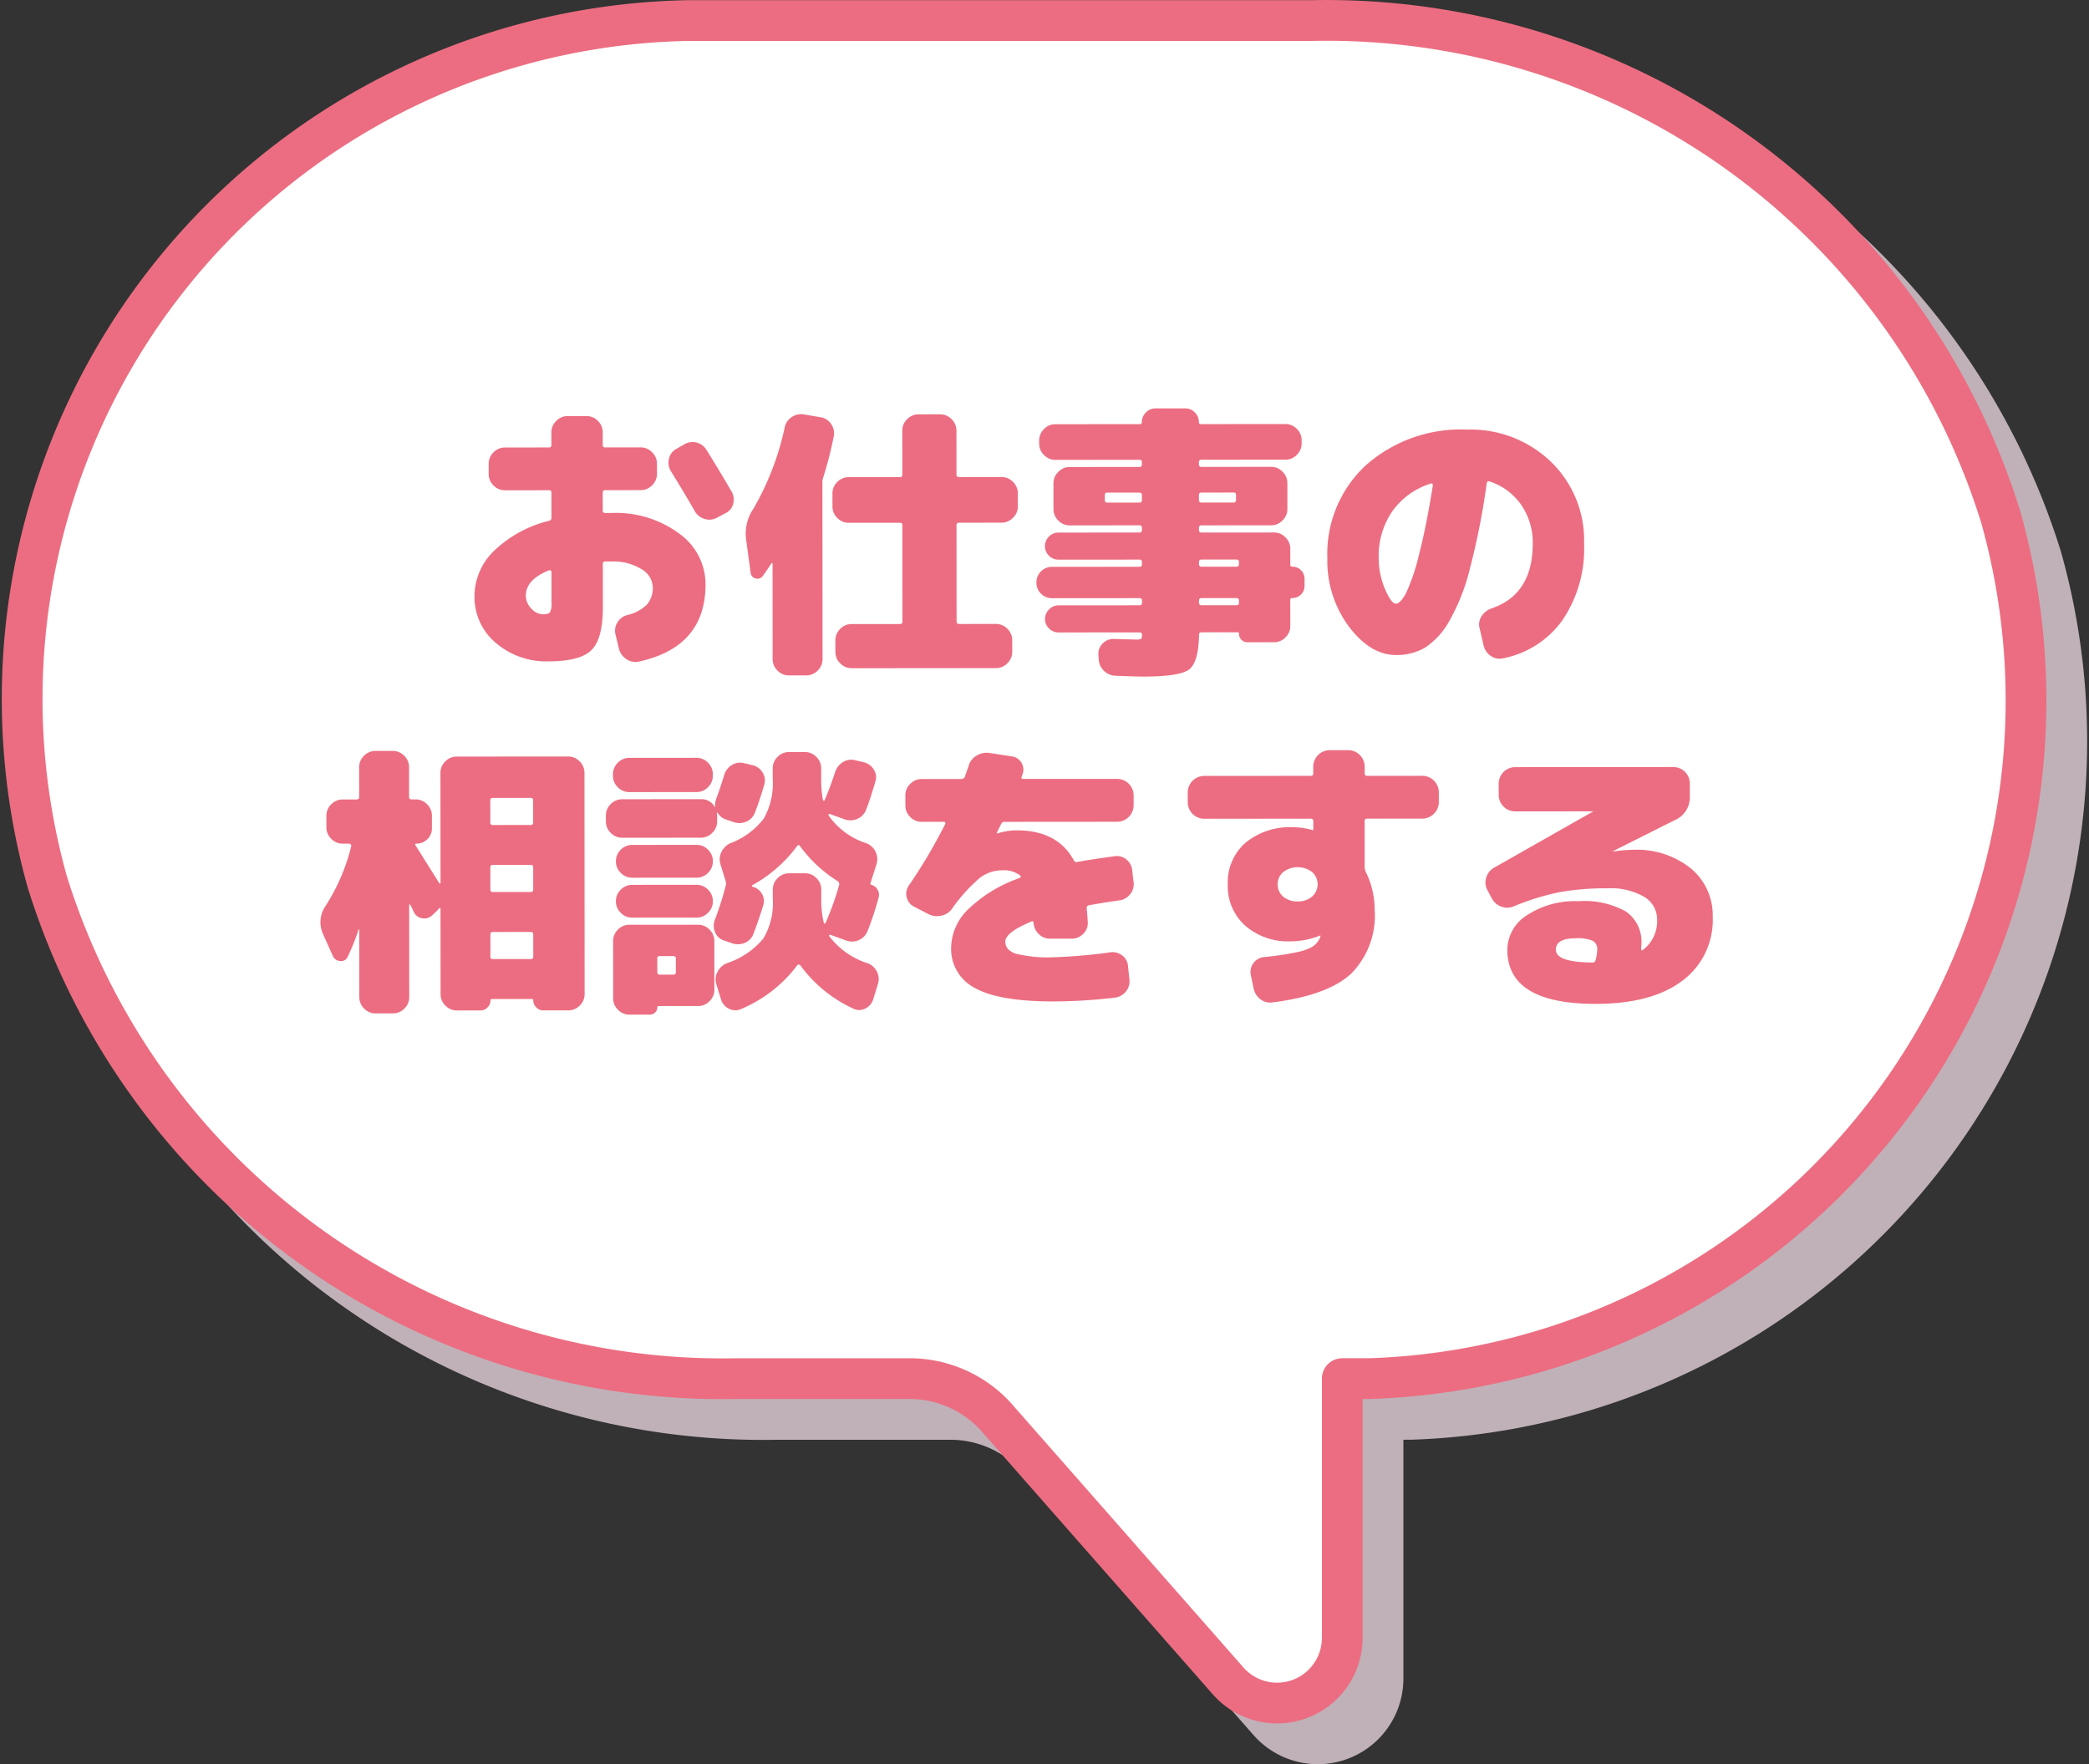
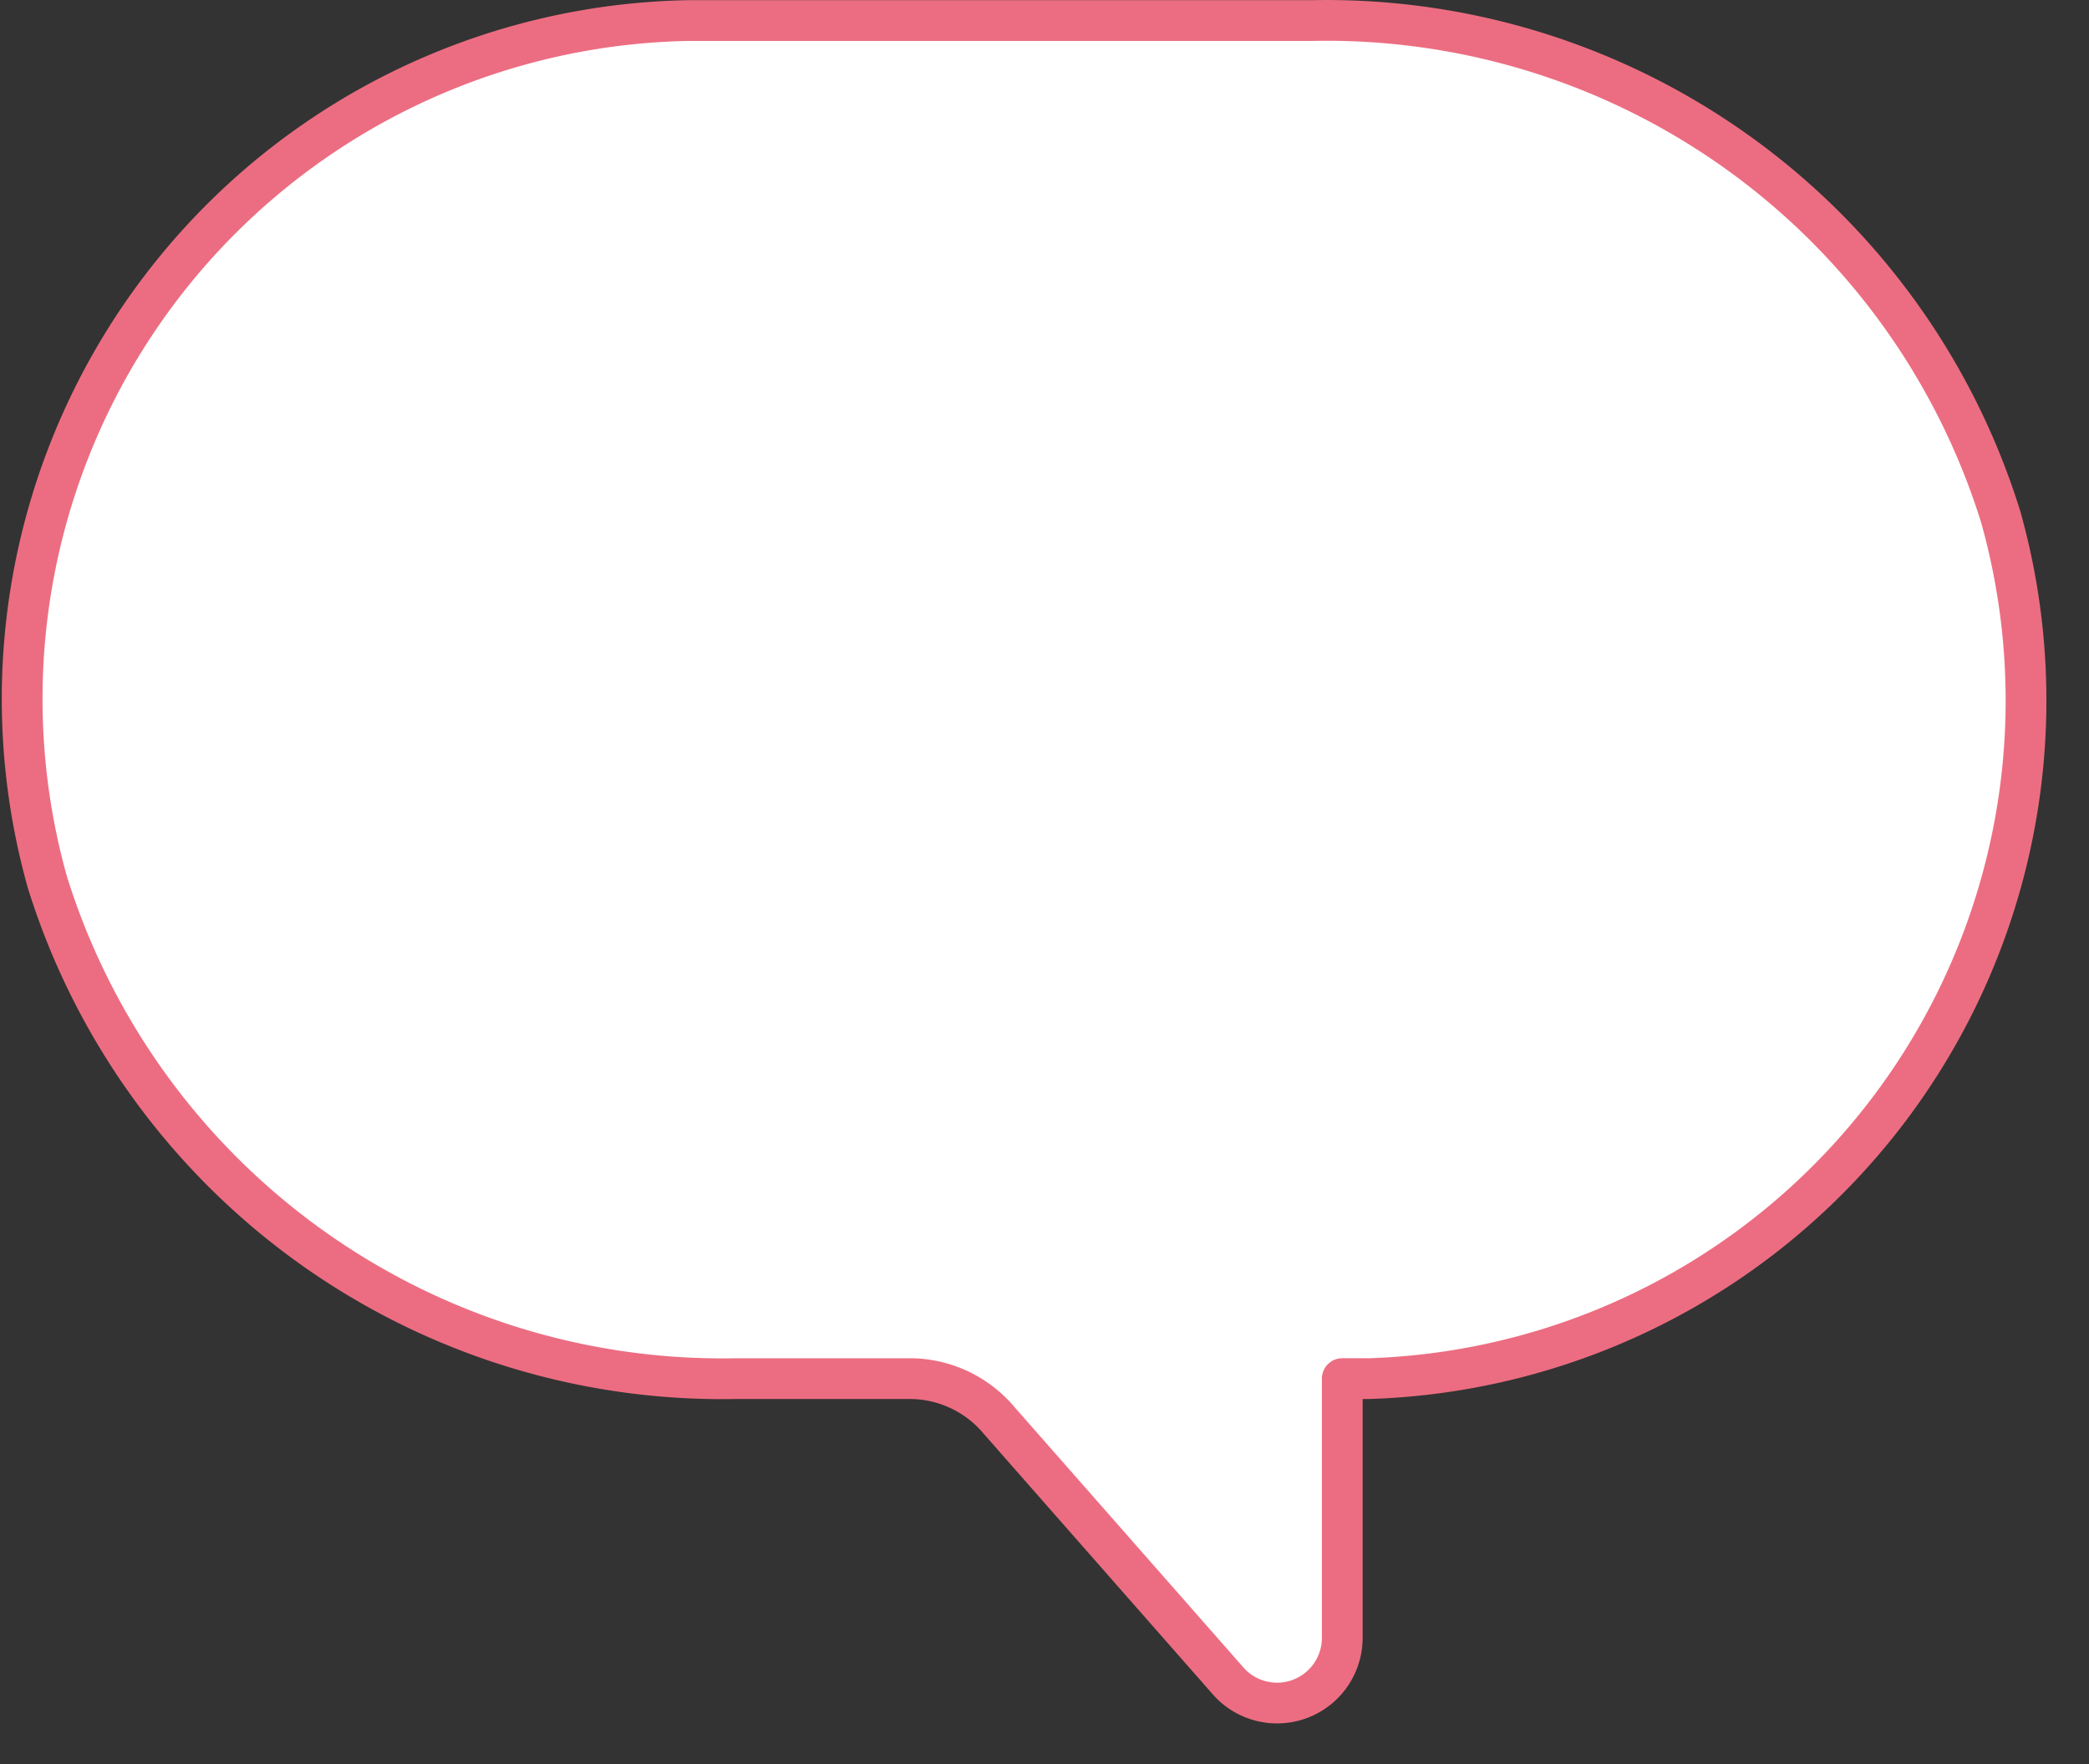
<svg xmlns="http://www.w3.org/2000/svg" width="205.057" height="173.171" viewBox="0 0 205.057 173.171">
  <rect x="0" y="0" width="205.057" height="173.171" fill="#333333" stroke="none" />
  <g id="グループ_13801" data-name="グループ 13801" transform="translate(-455.104 -3090.247)">
-     <path id="パス_3033" data-name="パス 3033" d="M526.639,3271.265H587.87A69.286,69.286,0,0,1,655.5,3320a66.6,66.6,0,0,1-61.955,84.568h-2.684v25.5a6.4,6.4,0,0,1-11.152,4.233L557.2,3408.7a11.463,11.463,0,0,0-8.674-4.13h-17.14a69.39,69.39,0,0,1-67.634-48.737,66.6,66.6,0,0,1,62.884-84.568Z" transform="translate(0 -175)" fill="#c0b1b8" stroke="#c0b1b8" stroke-linecap="round" stroke-linejoin="round" stroke-width="4" />
    <path id="パス_3034" data-name="パス 3034" d="M522.639,3267.265H583.87A69.286,69.286,0,0,1,651.5,3316a66.6,66.6,0,0,1-61.955,84.568h-2.684v25.5a6.4,6.4,0,0,1-11.152,4.233L553.2,3404.7a11.463,11.463,0,0,0-8.674-4.13h-17.14a69.39,69.39,0,0,1-67.634-48.737,66.6,66.6,0,0,1,62.884-84.568Z" transform="translate(0 -175)" fill="#fff" stroke="#ec6d81" stroke-linecap="round" stroke-linejoin="round" stroke-width="4" />
-     <path id="パス_27467" data-name="パス 27467" d="M-46.76-4.34V-7.392a.135.135,0,0,0-.084-.126.212.212,0,0,0-.168-.014q-2.268.9-2.268,2.492a1.8,1.8,0,0,0,.532,1.246A1.557,1.557,0,0,0-47.6-3.22q.532,0,.686-.2A1.737,1.737,0,0,0-46.76-4.34Zm5.88-8.82a10.446,10.446,0,0,1,6.664,2.03A6.123,6.123,0,0,1-31.64-6.16q0,6.16-6.552,7.588A1.541,1.541,0,0,1-39.41,1.19,1.712,1.712,0,0,1-40.152.14l-.336-1.4a1.5,1.5,0,0,1,.2-1.162,1.564,1.564,0,0,1,.952-.714,4.073,4.073,0,0,0,1.946-1.036A2.472,2.472,0,0,0-36.82-5.88a2.122,2.122,0,0,0-1.134-1.778A5.253,5.253,0,0,0-40.88-8.4h-.588a.223.223,0,0,0-.252.252V-3.92q0,3.108-1.12,4.214T-47.04,1.4A7.617,7.617,0,0,1-52.234-.42,5.863,5.863,0,0,1-54.32-5.04,6.187,6.187,0,0,1-52.4-9.45,11.823,11.823,0,0,1-46.984-12.4a.281.281,0,0,0,.224-.308v-2.464q0-.224-.252-.224h-4.312a1.533,1.533,0,0,1-1.12-.476A1.533,1.533,0,0,1-52.92-17V-18a1.533,1.533,0,0,1,.476-1.12,1.533,1.533,0,0,1,1.12-.476h4.312a.223.223,0,0,0,.252-.252v-1.232a1.533,1.533,0,0,1,.476-1.12,1.533,1.533,0,0,1,1.12-.476h1.848a1.533,1.533,0,0,1,1.12.476,1.533,1.533,0,0,1,.476,1.12v1.232a.223.223,0,0,0,.252.252H-38a1.533,1.533,0,0,1,1.12.476A1.533,1.533,0,0,1-36.4-18V-17a1.533,1.533,0,0,1-.476,1.12A1.533,1.533,0,0,1-38-15.4h-3.472q-.252,0-.252.224v1.792q0,.224.252.224Zm11.816-2.072a1.553,1.553,0,0,1,.14,1.19,1.348,1.348,0,0,1-.756.91l-.84.448a1.542,1.542,0,0,1-1.218.112,1.642,1.642,0,0,1-.966-.784q-1.036-1.82-2.324-3.892a1.6,1.6,0,0,1-.2-1.2,1.458,1.458,0,0,1,.7-.98l.784-.448a1.572,1.572,0,0,1,1.19-.2,1.55,1.55,0,0,1,.994.7Q-30.38-17.5-29.064-15.232ZM-2.576-16.66a1.533,1.533,0,0,1,1.12.476,1.533,1.533,0,0,1,.476,1.12v1.288a1.533,1.533,0,0,1-.476,1.12,1.533,1.533,0,0,1-1.12.476H-6.748A.223.223,0,0,0-7-11.928v9.464q0,.224.252.224h3.612a1.533,1.533,0,0,1,1.12.476A1.533,1.533,0,0,1-1.54-.644V.5a1.533,1.533,0,0,1-.476,1.12,1.533,1.533,0,0,1-1.12.476H-17.3a1.533,1.533,0,0,1-1.12-.476A1.533,1.533,0,0,1-18.9.5V-.644a1.533,1.533,0,0,1,.476-1.12A1.533,1.533,0,0,1-17.3-2.24h4.76a.2.2,0,0,0,.224-.224v-9.464q0-.252-.224-.252h-5.04a1.533,1.533,0,0,1-1.12-.476,1.533,1.533,0,0,1-.476-1.12v-1.288a1.533,1.533,0,0,1,.476-1.12,1.533,1.533,0,0,1,1.12-.476h5.04q.224,0,.224-.252v-4.312a1.533,1.533,0,0,1,.476-1.12,1.533,1.533,0,0,1,1.12-.476H-8.6a1.533,1.533,0,0,1,1.12.476A1.533,1.533,0,0,1-7-21.224v4.312a.223.223,0,0,0,.252.252Zm-17.752-5.88a1.515,1.515,0,0,1,1.022.658,1.551,1.551,0,0,1,.266,1.19,35.02,35.02,0,0,1-1.036,4.032,1.507,1.507,0,0,0-.084.476V1.2a1.533,1.533,0,0,1-.476,1.12,1.533,1.533,0,0,1-1.12.476h-1.708a1.533,1.533,0,0,1-1.12-.476A1.533,1.533,0,0,1-25.06,1.2v-9.38q0-.056-.042-.056a.1.1,0,0,0-.07.028q-.28.448-.84,1.232a.636.636,0,0,1-.714.252.625.625,0,0,1-.49-.588l-.448-3.3a4.35,4.35,0,0,1,.7-2.912,27.046,27.046,0,0,0,3.108-8.036,1.555,1.555,0,0,1,.7-1.008,1.626,1.626,0,0,1,1.2-.252ZM25.956-7.84a1.162,1.162,0,0,1,.854.35,1.162,1.162,0,0,1,.35.854v.672a1.162,1.162,0,0,1-.35.854,1.162,1.162,0,0,1-.854.35.173.173,0,0,0-.2.2v2.548A1.533,1.533,0,0,1,25.284-.9a1.533,1.533,0,0,1-1.12.476h-2.6a.816.816,0,0,1-.6-.238.816.816,0,0,1-.238-.6.124.124,0,0,0-.14-.14H17.024a.2.2,0,0,0-.224.224q-.056,2.744-.994,3.43T11.34,2.94q-.588,0-2.744-.084a1.668,1.668,0,0,1-1.148-.5,1.668,1.668,0,0,1-.5-1.148L6.916.756A1.382,1.382,0,0,1,7.35-.322,1.416,1.416,0,0,1,8.456-.756Q10.36-.7,10.64-.7a.937.937,0,0,0,.476-.07q.084-.07.084-.406,0-.224-.252-.224H3.024a1.3,1.3,0,0,1-.952-.392,1.264,1.264,0,0,1-.392-.924,1.31,1.31,0,0,1,.392-.938,1.274,1.274,0,0,1,.952-.406h7.924a.223.223,0,0,0,.252-.252v-.224q0-.224-.252-.224H2.38a1.486,1.486,0,0,1-1.092-.448A1.486,1.486,0,0,1,.84-6.3a1.486,1.486,0,0,1,.448-1.092A1.486,1.486,0,0,1,2.38-7.84h8.568a.223.223,0,0,0,.252-.252v-.2a.223.223,0,0,0-.252-.252H3.024a1.3,1.3,0,0,1-.952-.392,1.264,1.264,0,0,1-.392-.924,1.3,1.3,0,0,1,.392-.952,1.3,1.3,0,0,1,.952-.392h7.924a.223.223,0,0,0,.252-.252v-.2a.223.223,0,0,0-.252-.252H4.116A1.533,1.533,0,0,1,3-12.376,1.533,1.533,0,0,1,2.52-13.5v-2.548A1.533,1.533,0,0,1,3-17.164a1.533,1.533,0,0,1,1.12-.476h6.832a.223.223,0,0,0,.252-.252v-.224q0-.224-.252-.224H2.716a1.533,1.533,0,0,1-1.12-.476,1.533,1.533,0,0,1-.476-1.12v-.308a1.533,1.533,0,0,1,.476-1.12,1.533,1.533,0,0,1,1.12-.476H11a.173.173,0,0,0,.2-.2,1.31,1.31,0,0,1,.392-.938,1.274,1.274,0,0,1,.952-.406h2.912a1.274,1.274,0,0,1,.952.406,1.31,1.31,0,0,1,.392.938.173.173,0,0,0,.2.2h8.288a1.533,1.533,0,0,1,1.12.476,1.533,1.533,0,0,1,.476,1.12v.308a1.533,1.533,0,0,1-.476,1.12,1.533,1.533,0,0,1-1.12.476H17.052q-.252,0-.252.224v.224a.223.223,0,0,0,.252.252h6.832a1.533,1.533,0,0,1,1.12.476,1.533,1.533,0,0,1,.476,1.12V-13.5A1.533,1.533,0,0,1,25-12.376a1.533,1.533,0,0,1-1.12.476H17.052a.223.223,0,0,0-.252.252v.2a.223.223,0,0,0,.252.252h7.112a1.533,1.533,0,0,1,1.12.476A1.533,1.533,0,0,1,25.76-9.6v1.568A.173.173,0,0,0,25.956-7.84ZM16.8-14.868v.476a.223.223,0,0,0,.252.252h3.164q.224,0,.224-.252v-.476q0-.252-.224-.252H17.052A.223.223,0,0,0,16.8-14.868Zm-5.6.476v-.476a.223.223,0,0,0-.252-.252H7.784q-.224,0-.224.252v.476q0,.252.224.252h3.164A.223.223,0,0,0,11.2-14.392Zm9.52,10.08v-.224q0-.224-.252-.224H17.052q-.252,0-.252.224v.224a.223.223,0,0,0,.252.252h3.416A.223.223,0,0,0,20.72-4.312Zm0-3.78v-.2a.223.223,0,0,0-.252-.252H17.052a.223.223,0,0,0-.252.252v.2a.223.223,0,0,0,.252.252h3.416A.223.223,0,0,0,20.72-8.092ZM35.056-5.628Q35.672-4.2,36.12-4.2t1.008-1.05A19.558,19.558,0,0,0,38.4-9.03q.714-2.73,1.358-6.762a.142.142,0,0,0-.042-.154.142.142,0,0,0-.154-.042,7.294,7.294,0,0,0-3.78,2.716A7.758,7.758,0,0,0,34.44-8.68,7.754,7.754,0,0,0,35.056-5.628ZM43.12-21.28a11.354,11.354,0,0,1,8.218,3.15A10.7,10.7,0,0,1,54.6-10.08a12.471,12.471,0,0,1-2.142,7.532A9.366,9.366,0,0,1,46.62,1.176a1.474,1.474,0,0,1-1.2-.252,1.67,1.67,0,0,1-.7-1.064l-.392-1.68a1.432,1.432,0,0,1,.21-1.148,1.9,1.9,0,0,1,.966-.756Q49.56-5.1,49.56-10.08a6.474,6.474,0,0,0-1.148-3.836,5.99,5.99,0,0,0-3.08-2.268q-.224-.084-.28.168a73.244,73.244,0,0,1-1.68,8.456A19.764,19.764,0,0,1,41.3-2.38,7.388,7.388,0,0,1,38.948.14a5.527,5.527,0,0,1-2.828.7q-2.492,0-4.606-2.786A10.816,10.816,0,0,1,29.4-8.68a11.831,11.831,0,0,1,3.78-9.1A14.049,14.049,0,0,1,43.12-21.28ZM-45.136,10.739a1.533,1.533,0,0,1,1.12.476,1.533,1.533,0,0,1,.476,1.12V34.063a1.533,1.533,0,0,1-.476,1.12,1.533,1.533,0,0,1-1.12.476H-47.6a.94.94,0,0,1-.686-.294.94.94,0,0,1-.294-.686.124.124,0,0,0-.14-.14h-3.92a.124.124,0,0,0-.14.14.94.94,0,0,1-.294.686.94.94,0,0,1-.686.294h-2.324a1.533,1.533,0,0,1-1.12-.476,1.533,1.533,0,0,1-.476-1.12V25.691a.09.09,0,0,0-.056-.084.055.055,0,0,0-.084.028q-.028.028-.084.1t-.084.1l-.5.476a1.11,1.11,0,0,1-.994.294,1.066,1.066,0,0,1-.826-.63q-.056-.112-.168-.35t-.168-.35a.1.1,0,0,0-.07-.028q-.042,0-.042.056v9.044a1.533,1.533,0,0,1-.476,1.12,1.533,1.533,0,0,1-1.12.476h-1.708a1.533,1.533,0,0,1-1.12-.476,1.533,1.533,0,0,1-.476-1.12V27.707a.081.081,0,0,1-.056-.028,20.962,20.962,0,0,1-1.092,2.716.686.686,0,0,1-.728.406.838.838,0,0,1-.728-.518l-.952-2.128a2.8,2.8,0,0,1,.252-2.772,19.232,19.232,0,0,0,2.52-5.852.169.169,0,0,0-.042-.168.2.2,0,0,0-.154-.084h-.644A1.533,1.533,0,0,1-68.4,18.8a1.533,1.533,0,0,1-.476-1.12V16.535a1.533,1.533,0,0,1,.476-1.12,1.533,1.533,0,0,1,1.12-.476h1.372a.223.223,0,0,0,.252-.252V11.775a1.533,1.533,0,0,1,.476-1.12,1.533,1.533,0,0,1,1.12-.476h1.708a1.533,1.533,0,0,1,1.12.476,1.533,1.533,0,0,1,.476,1.12v2.912a.223.223,0,0,0,.252.252h.392a1.533,1.533,0,0,1,1.12.476,1.533,1.533,0,0,1,.476,1.12v1.232a1.44,1.44,0,0,1-.448,1.078,1.477,1.477,0,0,1-1.064.434q-.224,0-.084.2.42.672,2.324,3.7a.063.063,0,0,0,.07.014.065.065,0,0,0,.042-.07V12.335a1.533,1.533,0,0,1,.476-1.12,1.533,1.533,0,0,1,1.12-.476ZM-48.58,30.367V28.211a.223.223,0,0,0-.252-.252h-3.7a.223.223,0,0,0-.252.252v2.156a.223.223,0,0,0,.252.252h3.7A.223.223,0,0,0-48.58,30.367Zm0-6.58V21.6q0-.224-.252-.224h-3.7q-.252,0-.252.224v2.184a.223.223,0,0,0,.252.252h3.7A.223.223,0,0,0-48.58,23.787Zm0-6.58V15.051a.223.223,0,0,0-.252-.252h-3.7a.223.223,0,0,0-.252.252v2.156a.223.223,0,0,0,.252.252h3.7A.223.223,0,0,0-48.58,17.207Zm33.208,6.16a.987.987,0,0,1,.6.476.94.94,0,0,1,.1.756,29.752,29.752,0,0,1-1.092,3.3,1.585,1.585,0,0,1-.854.882,1.644,1.644,0,0,1-1.246.042l-1.54-.56a.091.091,0,0,0-.112.028.07.07,0,0,0,0,.112,7.6,7.6,0,0,0,3.78,2.66,1.647,1.647,0,0,1,.9.84,1.587,1.587,0,0,1,.084,1.2l-.448,1.456a1.488,1.488,0,0,1-.784.938,1.277,1.277,0,0,1-1.176.014,13.35,13.35,0,0,1-5.208-4.256.189.189,0,0,0-.28-.028A13.347,13.347,0,0,1-28.2,35.547a1.364,1.364,0,0,1-1.19-.042,1.5,1.5,0,0,1-.77-.938l-.448-1.456a1.549,1.549,0,0,1,.112-1.218,1.757,1.757,0,0,1,.924-.854A7.85,7.85,0,0,0-26,28.631a6.771,6.771,0,0,0,.938-3.892v-.924a1.533,1.533,0,0,1,.476-1.12,1.533,1.533,0,0,1,1.12-.476H-21.9a1.533,1.533,0,0,1,1.12.476,1.533,1.533,0,0,1,.476,1.12v.924a9.9,9.9,0,0,0,.252,2.38.068.068,0,0,0,.084.042.125.125,0,0,0,.084-.07,27.347,27.347,0,0,0,1.344-3.752.352.352,0,0,0-.14-.336,13.273,13.273,0,0,1-3.7-3.444q-.14-.2-.28-.028a13.632,13.632,0,0,1-4.424,3.864.114.114,0,0,0-.028.084.049.049,0,0,0,.056.056,1.411,1.411,0,0,1,.91.672,1.358,1.358,0,0,1,.154,1.12q-.336,1.148-.98,2.856a1.532,1.532,0,0,1-.854.868,1.688,1.688,0,0,1-1.246.028l-.812-.28a1.39,1.39,0,0,1-.854-.812,1.626,1.626,0,0,1-.014-1.2,30.778,30.778,0,0,0,1.064-3.332.7.7,0,0,0,0-.476l-.5-1.624a1.626,1.626,0,0,1,.084-1.218,1.757,1.757,0,0,1,.9-.882,7.4,7.4,0,0,0,3.262-2.408,7.046,7.046,0,0,0,.882-3.864V11.915a1.533,1.533,0,0,1,.476-1.12,1.533,1.533,0,0,1,1.12-.476H-21.9a1.533,1.533,0,0,1,1.12.476,1.533,1.533,0,0,1,.476,1.12v1.064a10.884,10.884,0,0,0,.168,2.044.125.125,0,0,0,.084.07.068.068,0,0,0,.084-.042q.532-1.232,1.036-2.772a1.788,1.788,0,0,1,.784-.98,1.51,1.51,0,0,1,1.2-.168l.84.2a1.558,1.558,0,0,1,.98.728,1.378,1.378,0,0,1,.14,1.176Q-15.512,15.023-15.9,16a1.585,1.585,0,0,1-.854.882A1.644,1.644,0,0,1-18,16.927l-1.484-.532q-.056-.028-.084.042a.148.148,0,0,0,0,.126,7.225,7.225,0,0,0,3.7,2.716,1.647,1.647,0,0,1,.9.84,1.652,1.652,0,0,1,.084,1.232l-.588,1.848Q-15.512,23.311-15.372,23.367ZM-32.536,10.879a1.533,1.533,0,0,1,1.12.476,1.533,1.533,0,0,1,.476,1.12v.168a1.533,1.533,0,0,1-.476,1.12,1.533,1.533,0,0,1-1.12.476h-6.608a1.533,1.533,0,0,1-1.12-.476,1.533,1.533,0,0,1-.476-1.12v-.168a1.533,1.533,0,0,1,.476-1.12,1.533,1.533,0,0,1,1.12-.476Zm.42,7.84h-7.728a1.533,1.533,0,0,1-1.12-.476,1.533,1.533,0,0,1-.476-1.12v-.588a1.533,1.533,0,0,1,.476-1.12,1.533,1.533,0,0,1,1.12-.476h7.728a1.475,1.475,0,0,1,1.344.728q.056.056.056-.028a2,2,0,0,1,.112-.756q.392-1.036.784-2.324a1.654,1.654,0,0,1,.77-.98,1.493,1.493,0,0,1,1.19-.168l.84.2a1.546,1.546,0,0,1,.98.742,1.413,1.413,0,0,1,.14,1.19q-.5,1.708-.924,2.744a1.532,1.532,0,0,1-.854.868,1.688,1.688,0,0,1-1.246.028l-.812-.28a1.418,1.418,0,0,1-.728-.616.046.046,0,0,0-.056-.014.045.045,0,0,0-.028.042.859.859,0,0,0,.014.112.859.859,0,0,1,.014.112v.588A1.533,1.533,0,0,1-31,18.243,1.533,1.533,0,0,1-32.116,18.719Zm1.176,2.3v.028a1.533,1.533,0,0,1-.476,1.12,1.533,1.533,0,0,1-1.12.476h-6.328a1.533,1.533,0,0,1-1.12-.476,1.533,1.533,0,0,1-.476-1.12v-.028a1.533,1.533,0,0,1,.476-1.12,1.533,1.533,0,0,1,1.12-.476h6.328a1.533,1.533,0,0,1,1.12.476A1.533,1.533,0,0,1-30.94,21.015Zm-1.6,2.324a1.533,1.533,0,0,1,1.12.476,1.533,1.533,0,0,1,.476,1.12v.028a1.533,1.533,0,0,1-.476,1.12,1.533,1.533,0,0,1-1.12.476h-6.328a1.533,1.533,0,0,1-1.12-.476,1.533,1.533,0,0,1-.476-1.12v-.028a1.533,1.533,0,0,1,.476-1.12,1.533,1.533,0,0,1,1.12-.476Zm.14,3.92a1.533,1.533,0,0,1,1.12.476,1.533,1.533,0,0,1,.476,1.12v4.788a1.533,1.533,0,0,1-.476,1.12,1.533,1.533,0,0,1-1.12.476h-3.892a.1.1,0,0,0-.112.112.682.682,0,0,1-.224.518.719.719,0,0,1-.5.21h-2.016a1.533,1.533,0,0,1-1.12-.476,1.533,1.533,0,0,1-.476-1.12V28.855a1.533,1.533,0,0,1,.476-1.12,1.533,1.533,0,0,1,1.12-.476Zm-2.184,4.648V30.563q0-.224-.252-.224h-1.344a.2.2,0,0,0-.224.224v1.344q0,.252.224.252h1.344A.223.223,0,0,0-34.58,31.907ZM8.764,12.979a1.626,1.626,0,0,1,1.6,1.6v1.008a1.626,1.626,0,0,1-1.6,1.6H-2.3a.329.329,0,0,0-.336.2l-.448.9V18.3h.028l.028.028a6.525,6.525,0,0,1,1.9-.308q4.032,0,5.628,2.968a.259.259,0,0,0,.336.14q1.372-.252,3.668-.56A1.433,1.433,0,0,1,9.66,20.9a1.506,1.506,0,0,1,.56,1.064l.14,1.2A1.524,1.524,0,0,1,10,24.319a1.612,1.612,0,0,1-1.064.588q-1.26.168-2.968.476a.265.265,0,0,0-.224.28q.056.448.112,1.4a1.438,1.438,0,0,1-.448,1.12,1.533,1.533,0,0,1-1.12.476H2.156a1.533,1.533,0,0,1-1.106-.448,1.676,1.676,0,0,1-.518-1.092q0-.252-.224-.14-2.548,1.064-2.548,1.96,0,.812.98,1.176a12.773,12.773,0,0,0,3.78.364A50.3,50.3,0,0,0,8.064,30a1.529,1.529,0,0,1,1.162.308A1.4,1.4,0,0,1,9.8,31.347l.14,1.344a1.565,1.565,0,0,1-.364,1.176,1.633,1.633,0,0,1-1.092.588,53.343,53.343,0,0,1-5.964.364q-5.376,0-7.728-1.316a4.3,4.3,0,0,1-2.352-4,5.366,5.366,0,0,1,1.694-3.752A13.762,13.762,0,0,1-.812,22.695a.11.11,0,0,0,.084-.112.19.19,0,0,0-.056-.14,2.672,2.672,0,0,0-1.736-.5,3.635,3.635,0,0,0-2.2.728,16.306,16.306,0,0,0-2.758,3.052,1.706,1.706,0,0,1-1.064.672,1.832,1.832,0,0,1-1.26-.168l-1.4-.728a1.316,1.316,0,0,1-.714-.91,1.388,1.388,0,0,1,.21-1.162A51.982,51.982,0,0,0-8.12,17.375a.126.126,0,0,0-.014-.126.138.138,0,0,0-.126-.07h-2.184a1.533,1.533,0,0,1-1.12-.476,1.533,1.533,0,0,1-.476-1.12V14.575a1.533,1.533,0,0,1,.476-1.12,1.533,1.533,0,0,1,1.12-.476h3.92a.36.36,0,0,0,.336-.252q.028-.112.168-.49t.2-.574a1.685,1.685,0,0,1,.8-.994,1.857,1.857,0,0,1,1.274-.238l2.184.336a1.292,1.292,0,0,1,.924.63A1.279,1.279,0,0,1-.532,12.5l-.084.252q-.112.224.14.224ZM25.032,24.543a2.128,2.128,0,0,0,1.428.476,2.074,2.074,0,0,0,1.414-.476,1.6,1.6,0,0,0,0-2.408,2.338,2.338,0,0,0-2.828,0,1.528,1.528,0,0,0-.546,1.2A1.546,1.546,0,0,0,25.032,24.543ZM38.724,12.7a1.626,1.626,0,0,1,1.6,1.6V15.3a1.626,1.626,0,0,1-1.6,1.6h-5.46q-.224,0-.224.252v4.564a1.273,1.273,0,0,0,.112.42,8.444,8.444,0,0,1,.868,3.724A8.09,8.09,0,0,1,31.7,32.117q-2.324,2.142-7.728,2.814a1.545,1.545,0,0,1-1.19-.322,1.787,1.787,0,0,1-.658-1.078l-.28-1.344a1.471,1.471,0,0,1,1.316-1.708A29.572,29.572,0,0,0,26.39,30a4.821,4.821,0,0,0,1.554-.56,2.069,2.069,0,0,0,.7-.84.114.114,0,0,0,.028-.084.114.114,0,0,1,.028-.084v-.056h-.056a7.843,7.843,0,0,1-2.884.56,6.394,6.394,0,0,1-4.452-1.54,5.2,5.2,0,0,1-1.708-4.06,5.154,5.154,0,0,1,1.736-4.074,6.874,6.874,0,0,1,4.7-1.526,7.036,7.036,0,0,1,1.876.28h.056A.025.025,0,0,0,28,17.991v-.84a.223.223,0,0,0-.252-.252H17.276a1.626,1.626,0,0,1-1.6-1.6V14.295a1.626,1.626,0,0,1,1.6-1.6H27.748A.223.223,0,0,0,28,12.447v-.672a1.626,1.626,0,0,1,1.6-1.6h1.848a1.626,1.626,0,0,1,1.6,1.6v.672q0,.252.224.252ZM55.692,30.815a4.329,4.329,0,0,0,.168-1.036.92.92,0,0,0-.434-.868,3.711,3.711,0,0,0-1.666-.252q-1.96,0-1.96,1.12,0,1.232,3.584,1.26A.281.281,0,0,0,55.692,30.815ZM59.36,19.979a8.461,8.461,0,0,1,5.7,1.834A5.957,5.957,0,0,1,67.2,26.559a7.419,7.419,0,0,1-3,6.286q-3,2.254-8.484,2.254-8.68,0-8.68-5.32a4.049,4.049,0,0,1,1.932-3.388,8.568,8.568,0,0,1,5.068-1.372,8.3,8.3,0,0,1,4.676,1.036A3.6,3.6,0,0,1,60.2,29.219q0,.084-.014.252t-.014.252q0,.2.168.084a3.516,3.516,0,0,0,1.4-2.968,2.576,2.576,0,0,0-1.26-2.24,6.562,6.562,0,0,0-3.64-.84,25.509,25.509,0,0,0-4.7.378,24.213,24.213,0,0,0-4.48,1.386,1.61,1.61,0,0,1-1.232.014,1.706,1.706,0,0,1-.924-.826l-.42-.784a1.573,1.573,0,0,1-.112-1.232,1.642,1.642,0,0,1,.784-.98l9.688-5.488V16.2H47.8a1.626,1.626,0,0,1-1.6-1.6V13.455a1.626,1.626,0,0,1,1.6-1.6H63.364a1.626,1.626,0,0,1,1.6,1.6v1.288a2.414,2.414,0,0,1-1.428,2.3L57.4,20.119l.028.028A13.292,13.292,0,0,1,59.36,19.979Z" transform="translate(556.005 3153.729) rotate(-0.044)" fill="#ec6d81" />
  </g>
</svg>